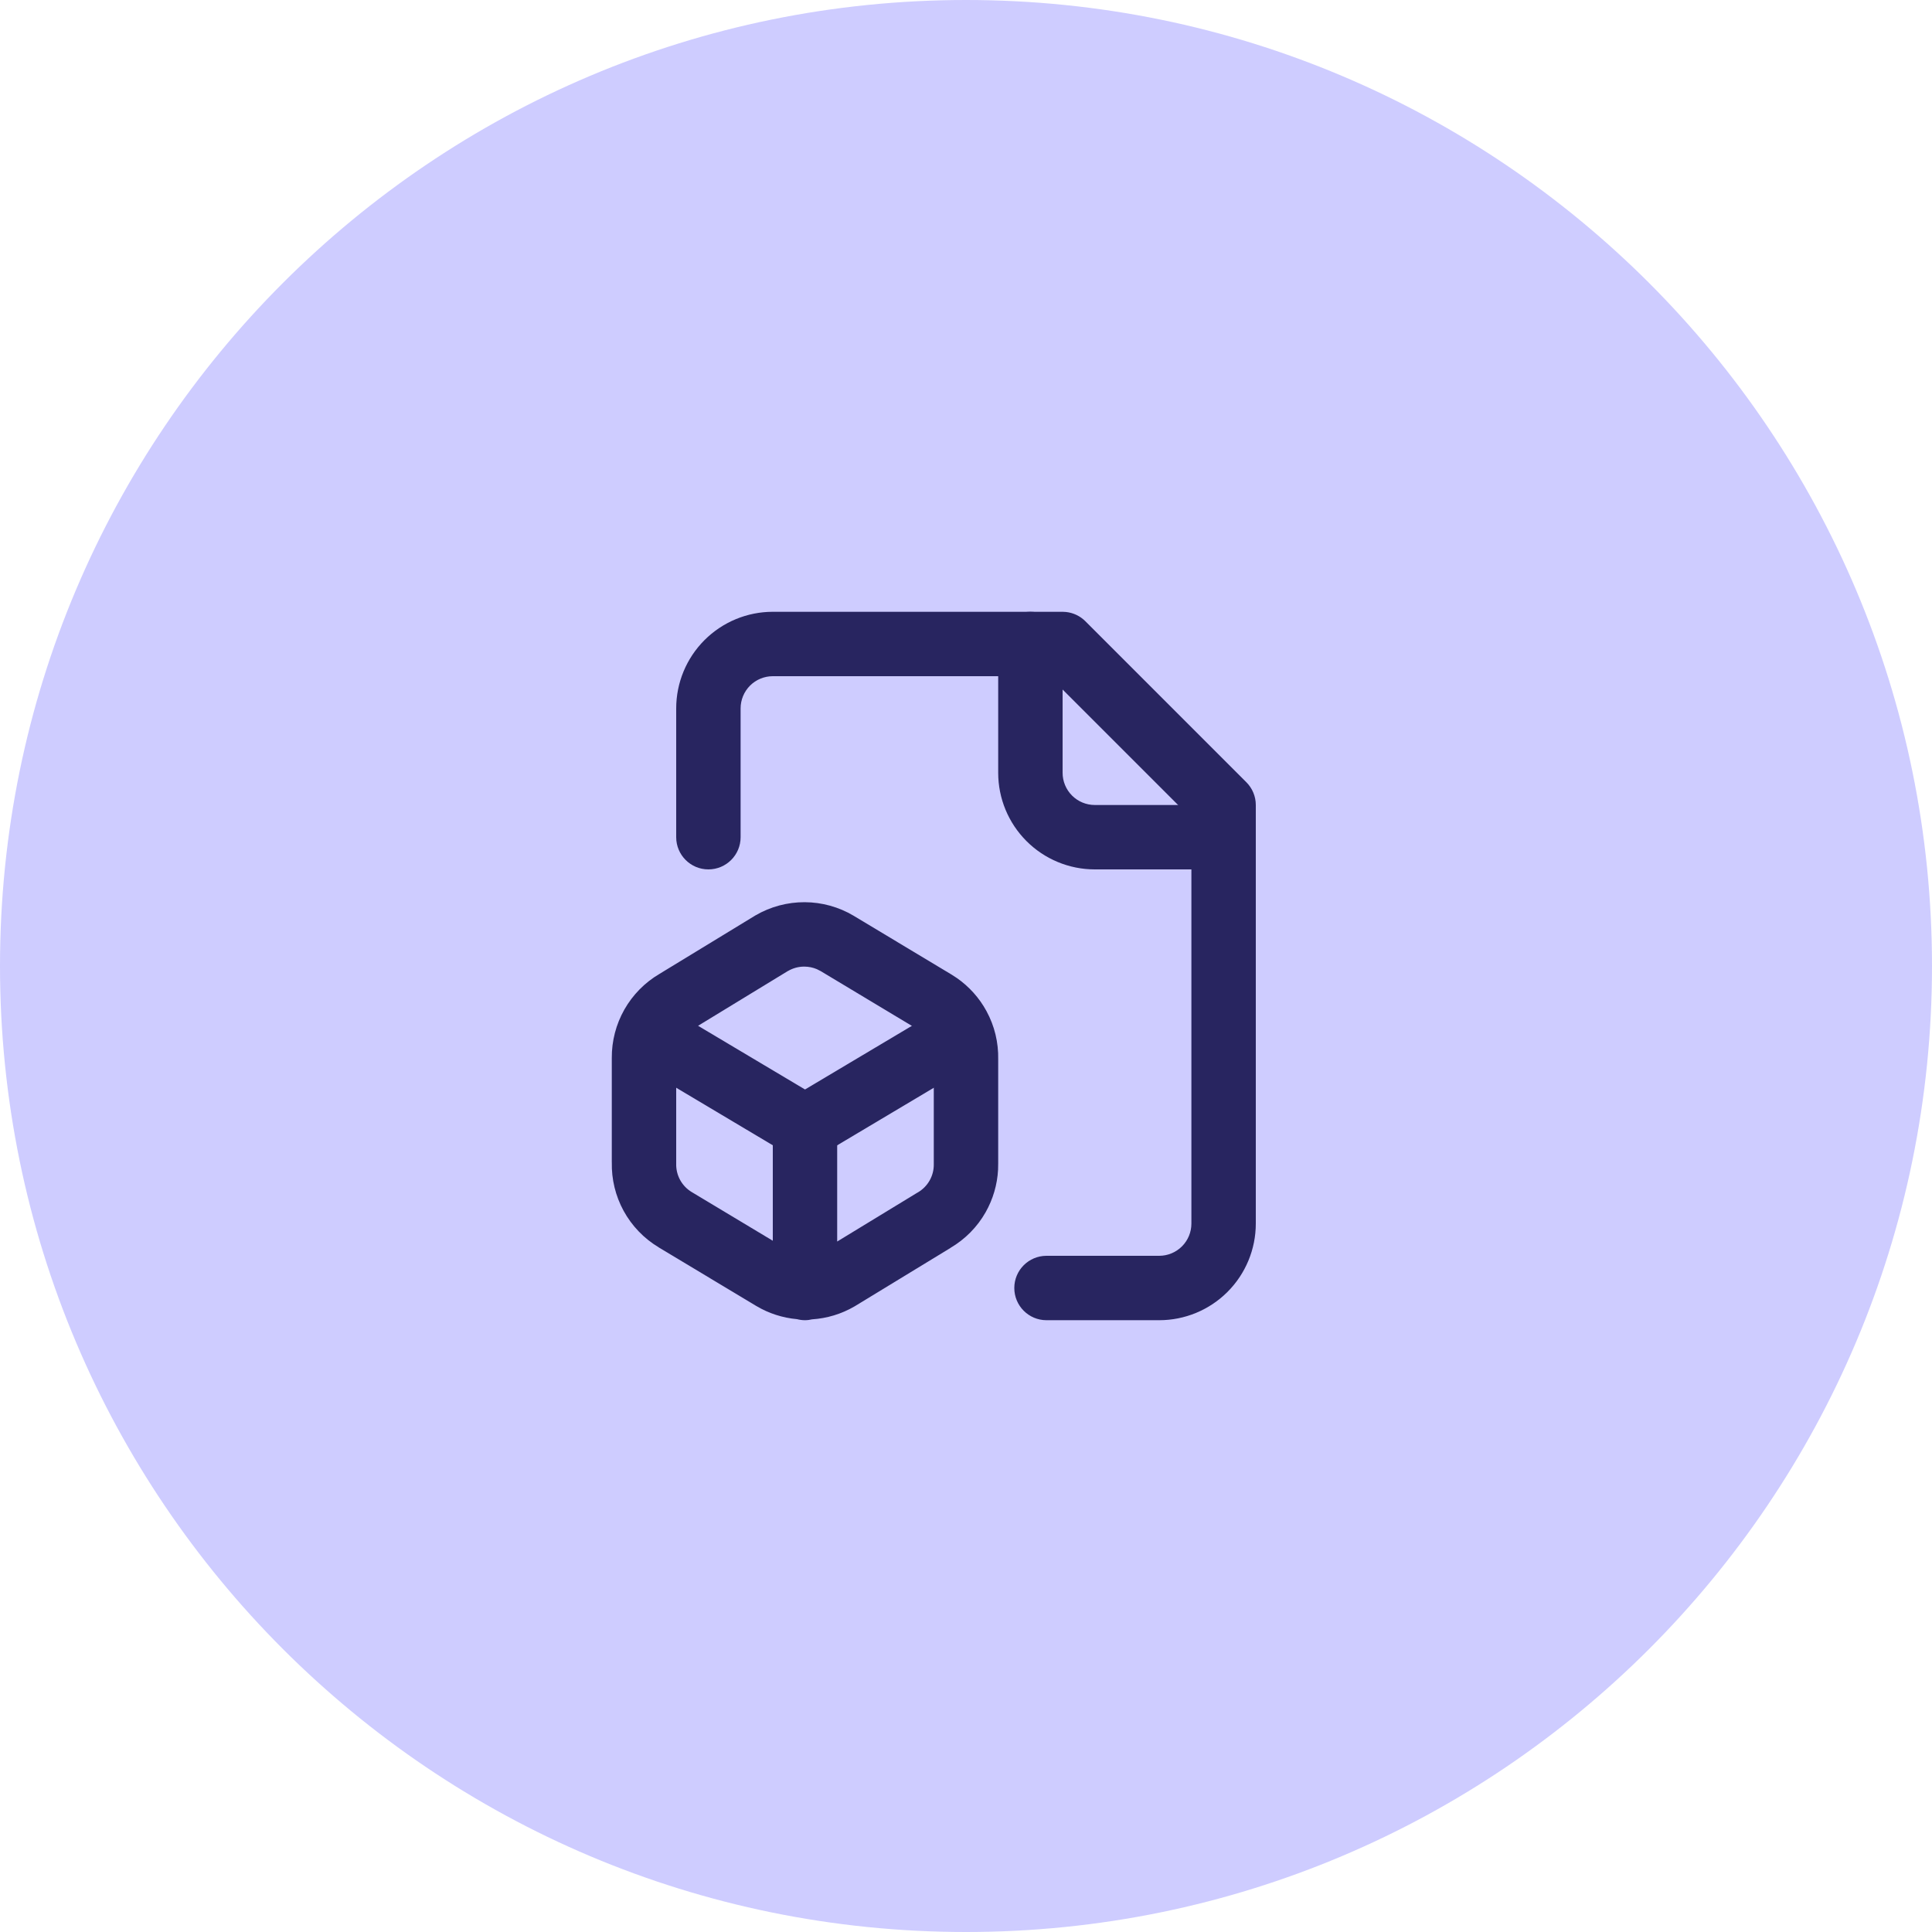
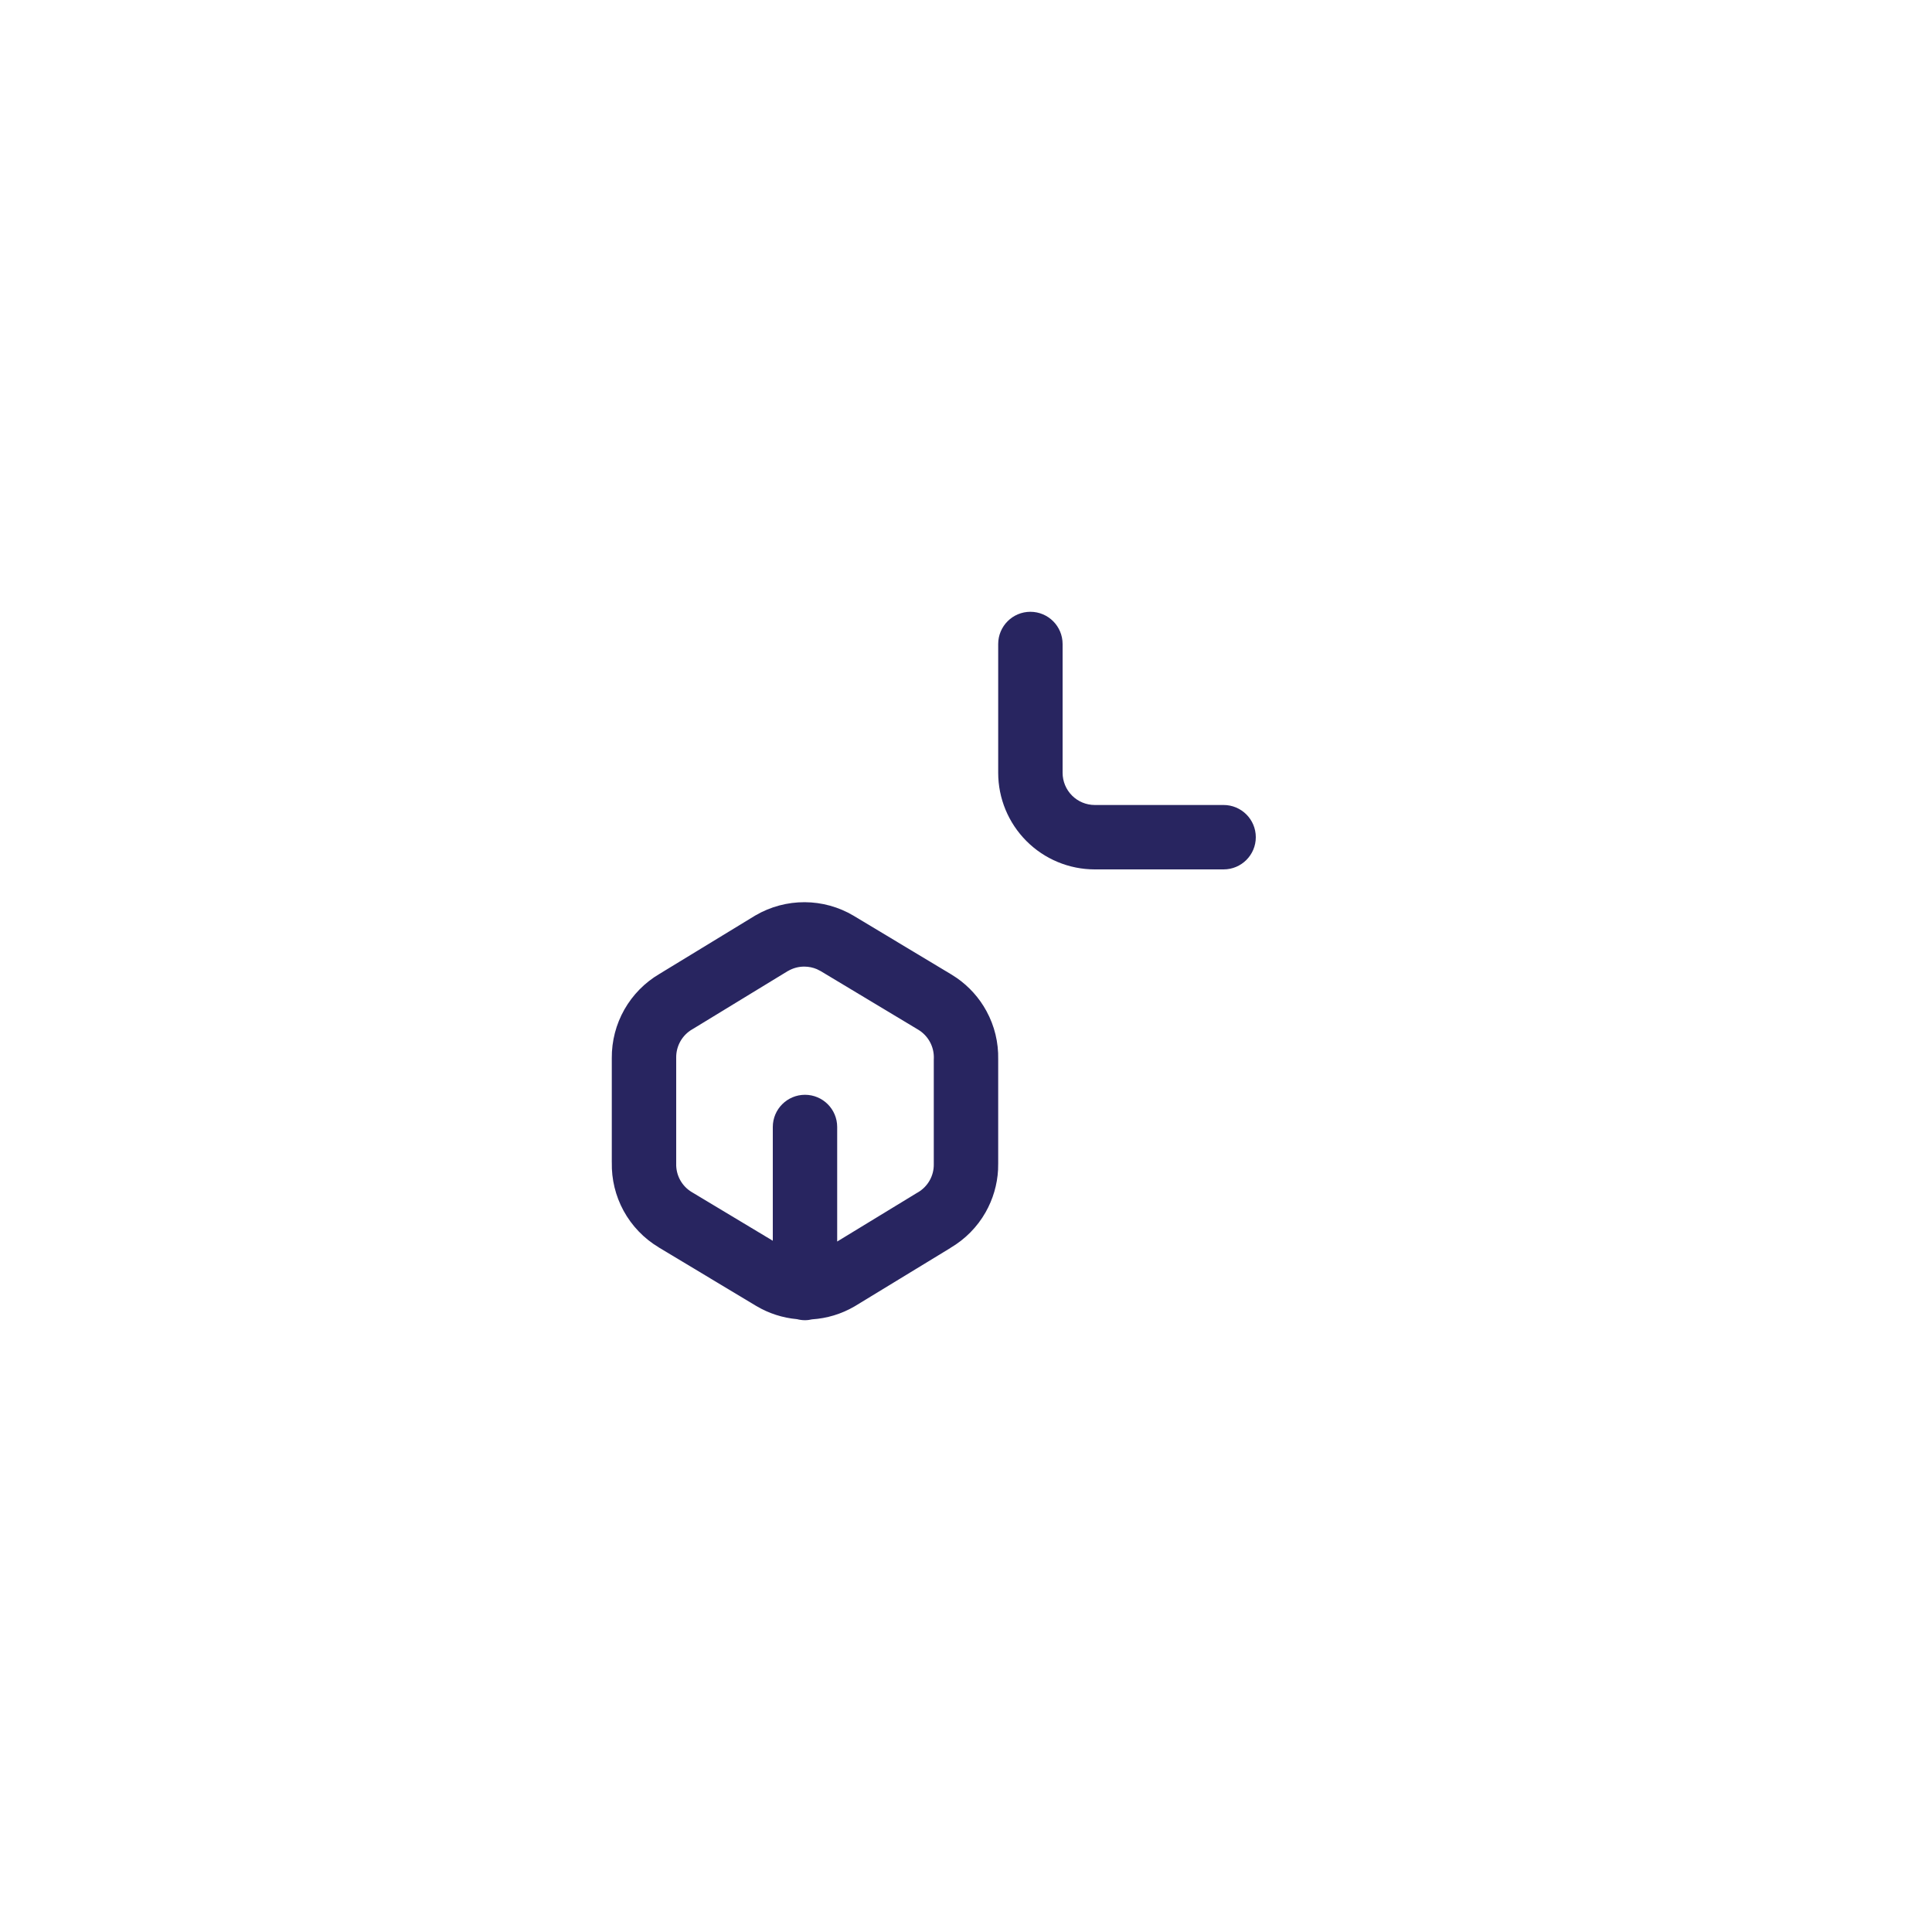
<svg xmlns="http://www.w3.org/2000/svg" width="80" height="80" viewBox="0 0 80 80" fill="none">
-   <path d="M0 40C0 17.909 17.909 0 40 0C62.091 0 80 17.909 80 40C80 62.091 62.091 80 40 80C17.909 80 0 62.091 0 40Z" fill="#CECCFF" />
-   <path d="M28 34.667V29.333C28 28.272 28.422 27.255 29.172 26.505C29.922 25.755 30.939 25.333 32 25.333H44L44.132 25.34C44.437 25.37 44.724 25.505 44.943 25.724L51.609 32.391C51.859 32.641 52 32.98 52 33.333V50.667C52 51.727 51.578 52.745 50.828 53.495C50.078 54.245 49.061 54.667 48 54.667H43.333C42.597 54.667 42 54.07 42 53.333C42 52.597 42.597 52 43.333 52H48C48.354 52 48.693 51.859 48.943 51.609C49.193 51.359 49.333 51.02 49.333 50.667V33.885L43.448 28H32C31.646 28 31.307 28.14 31.057 28.39C30.807 28.641 30.667 28.98 30.667 29.333V34.667C30.667 35.403 30.07 36 29.333 36C28.597 36 28 35.403 28 34.667Z" fill="#282560" />
  <path d="M33.322 37.358C34.035 37.361 34.736 37.555 35.349 37.92L35.353 37.923L39.393 40.35L39.617 40.495C40.127 40.849 40.549 41.318 40.847 41.866C41.182 42.479 41.348 43.169 41.333 43.867V48.168L41.328 48.435C41.295 49.054 41.118 49.658 40.811 50.199C40.465 50.809 39.963 51.315 39.359 51.67L39.361 51.672L35.401 54.085C35.393 54.089 35.385 54.094 35.377 54.099C34.842 54.41 34.243 54.591 33.627 54.631C33.533 54.653 33.434 54.667 33.333 54.667C33.219 54.667 33.109 54.651 33.004 54.624C32.41 54.57 31.833 54.386 31.318 54.079L31.314 54.077L27.273 51.65V51.648C26.663 51.282 26.161 50.759 25.82 50.134C25.486 49.521 25.319 48.831 25.334 48.133H25.333V43.814C25.327 43.108 25.507 42.414 25.855 41.801C26.202 41.191 26.702 40.683 27.306 40.328L31.265 37.915L31.289 37.901C31.906 37.542 32.608 37.355 33.322 37.358ZM33.308 40.025C33.071 40.023 32.837 40.086 32.631 40.206L32.63 40.204L28.694 42.605C28.685 42.611 28.676 42.616 28.666 42.621C28.461 42.739 28.291 42.911 28.174 43.117C28.057 43.323 27.997 43.557 28 43.794V48.177C27.992 48.414 28.048 48.65 28.161 48.858C28.275 49.066 28.442 49.241 28.646 49.363H28.647L32 51.377V46.667C32 45.93 32.597 45.333 33.333 45.333C34.07 45.333 34.666 45.93 34.666 46.667V51.409L37.972 49.394C37.981 49.389 37.991 49.384 38 49.379C38.205 49.26 38.376 49.089 38.493 48.883C38.61 48.677 38.67 48.443 38.666 48.206V43.867C38.666 43.853 38.667 43.837 38.668 43.823C38.675 43.586 38.619 43.35 38.505 43.142C38.391 42.933 38.224 42.759 38.021 42.637L33.984 40.212L33.825 40.131C33.663 40.062 33.487 40.026 33.308 40.025ZM41.333 32V26.667C41.333 25.93 41.93 25.333 42.666 25.333C43.403 25.333 44 25.93 44 26.667V32C44 32.353 44.141 32.693 44.391 32.943C44.641 33.193 44.98 33.333 45.333 33.333H50.666C51.403 33.333 52 33.93 52 34.667C52 35.403 51.403 36 50.666 36H45.333C44.272 36 43.255 35.578 42.505 34.828C41.755 34.078 41.333 33.061 41.333 32Z" fill="#282560" />
-   <path d="M25.921 42.251C26.298 41.618 27.117 41.411 27.749 41.787L33.334 45.113L38.919 41.787C39.551 41.411 40.369 41.619 40.745 42.251C41.122 42.884 40.916 43.702 40.283 44.079L34.016 47.812C33.596 48.063 33.072 48.062 32.652 47.812L26.385 44.079C25.752 43.702 25.545 42.884 25.921 42.251Z" fill="#282560" />
</svg>